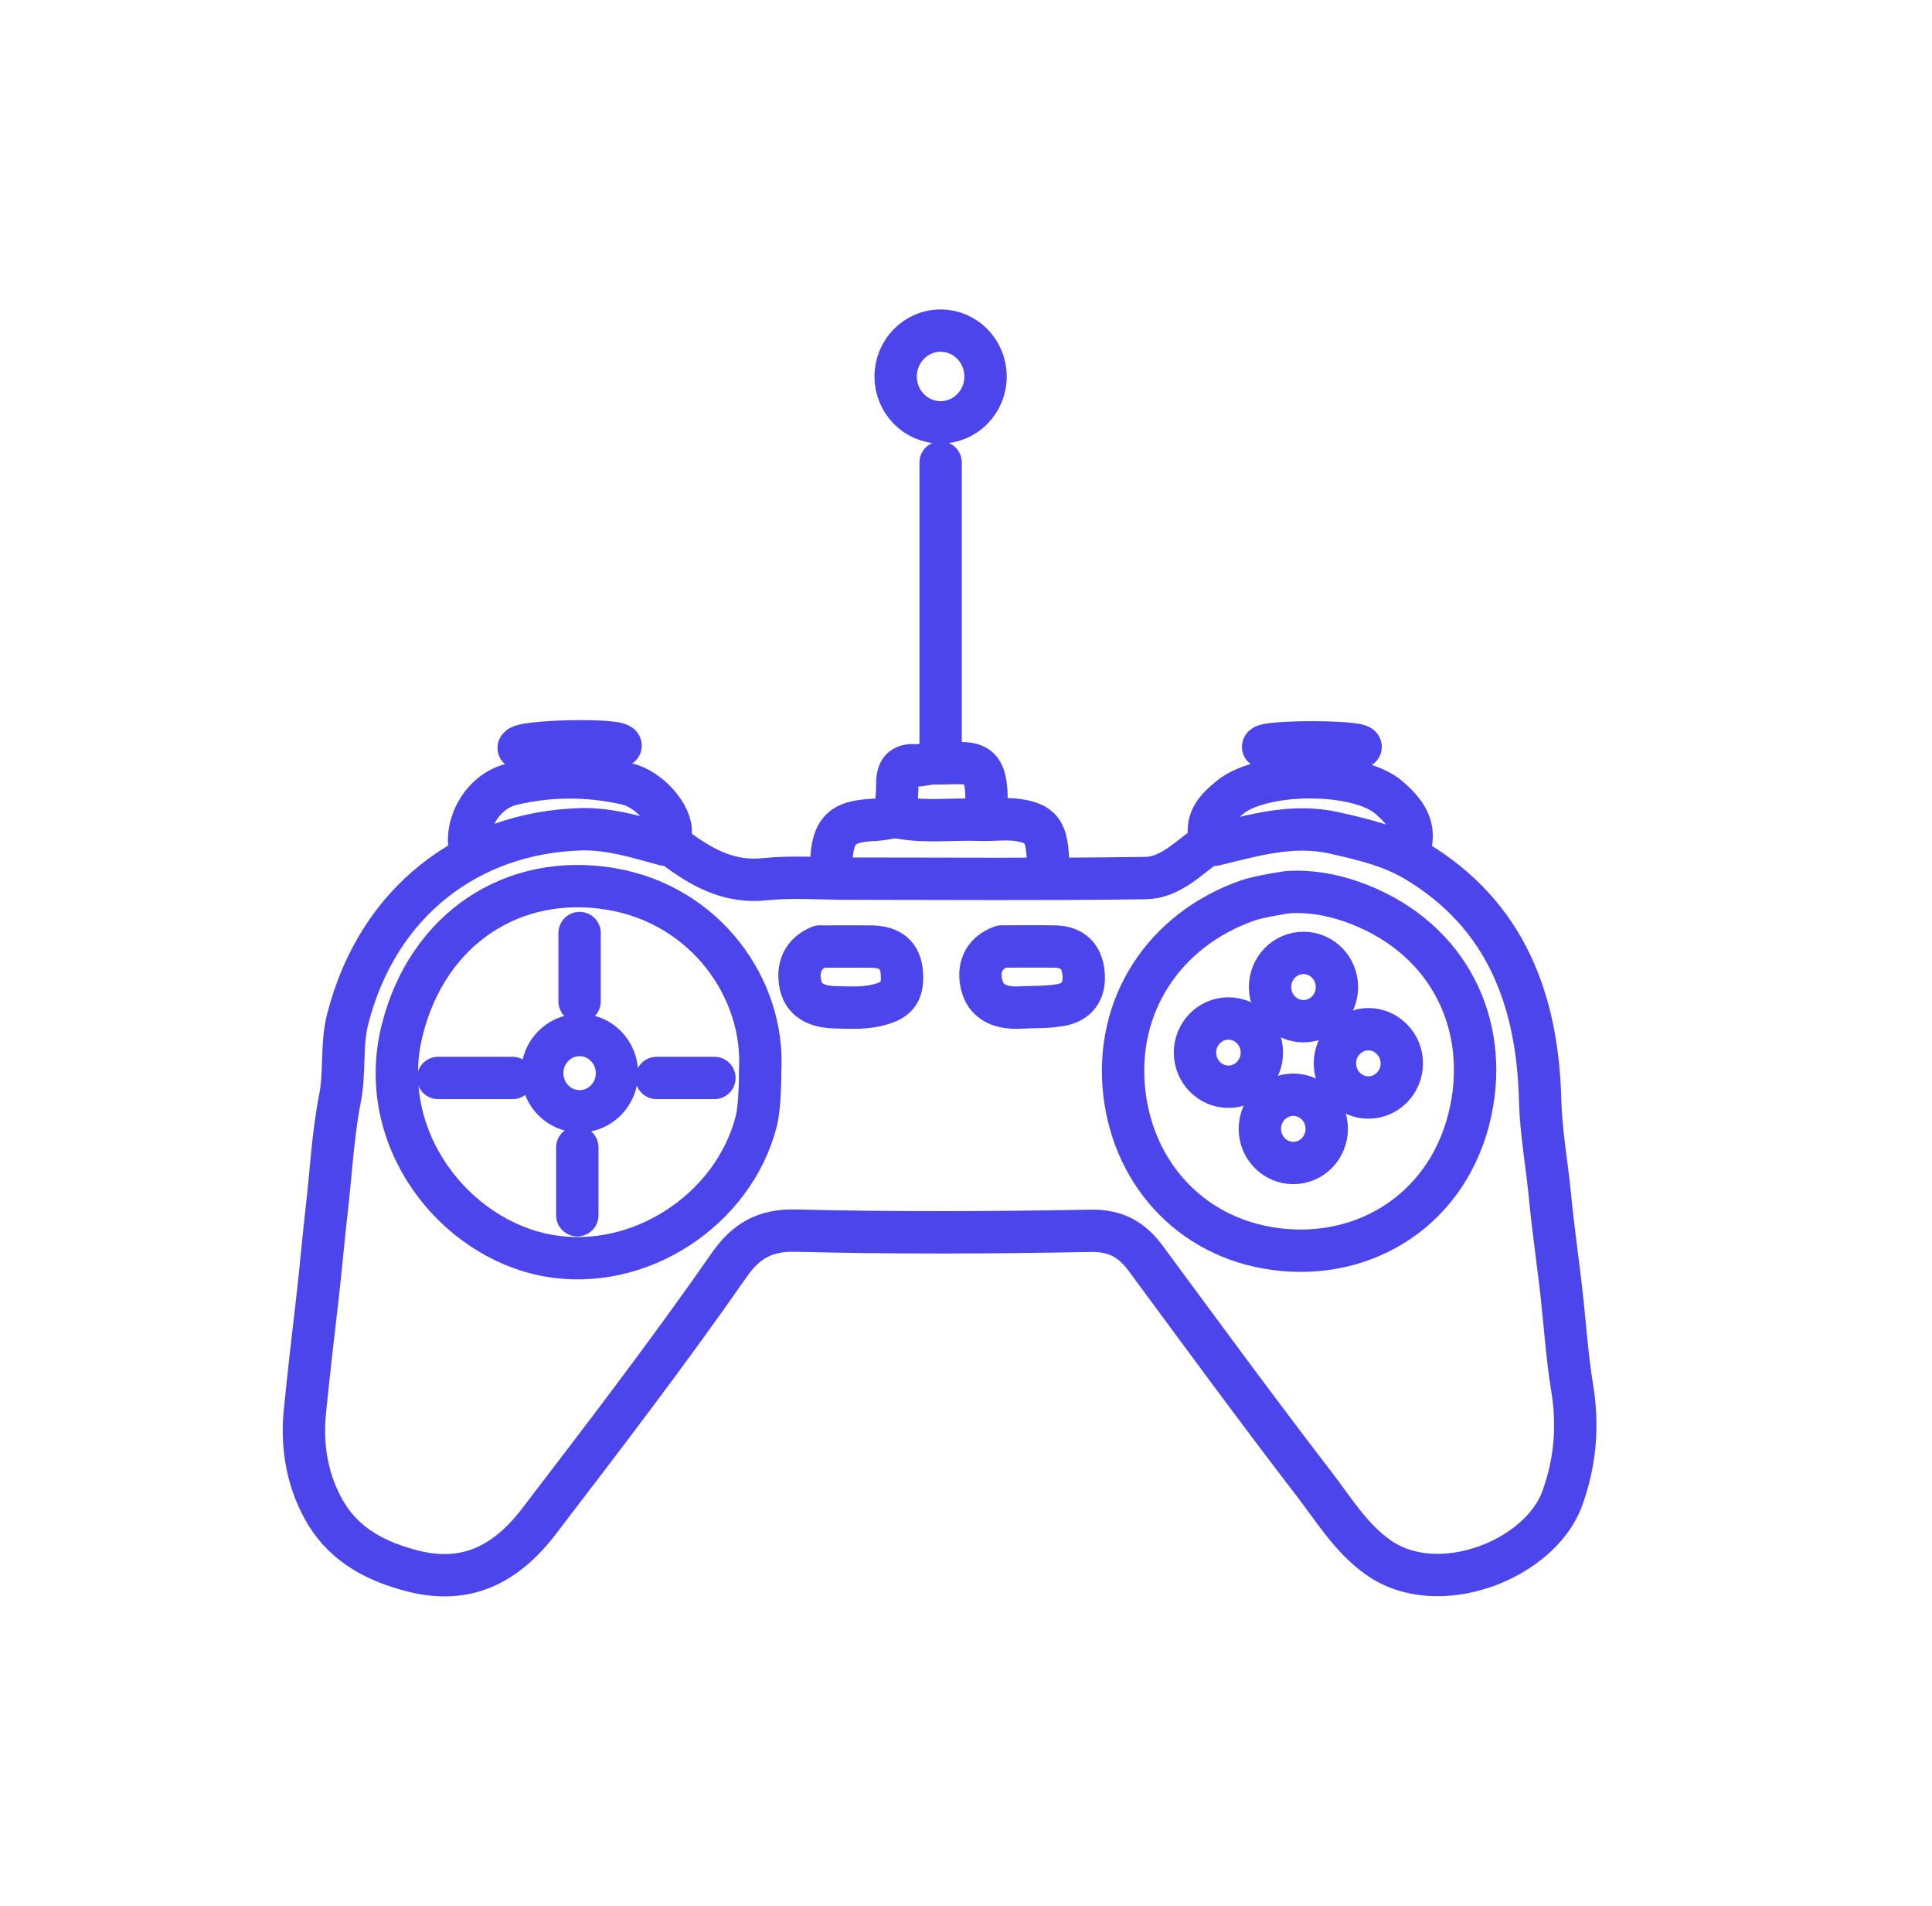
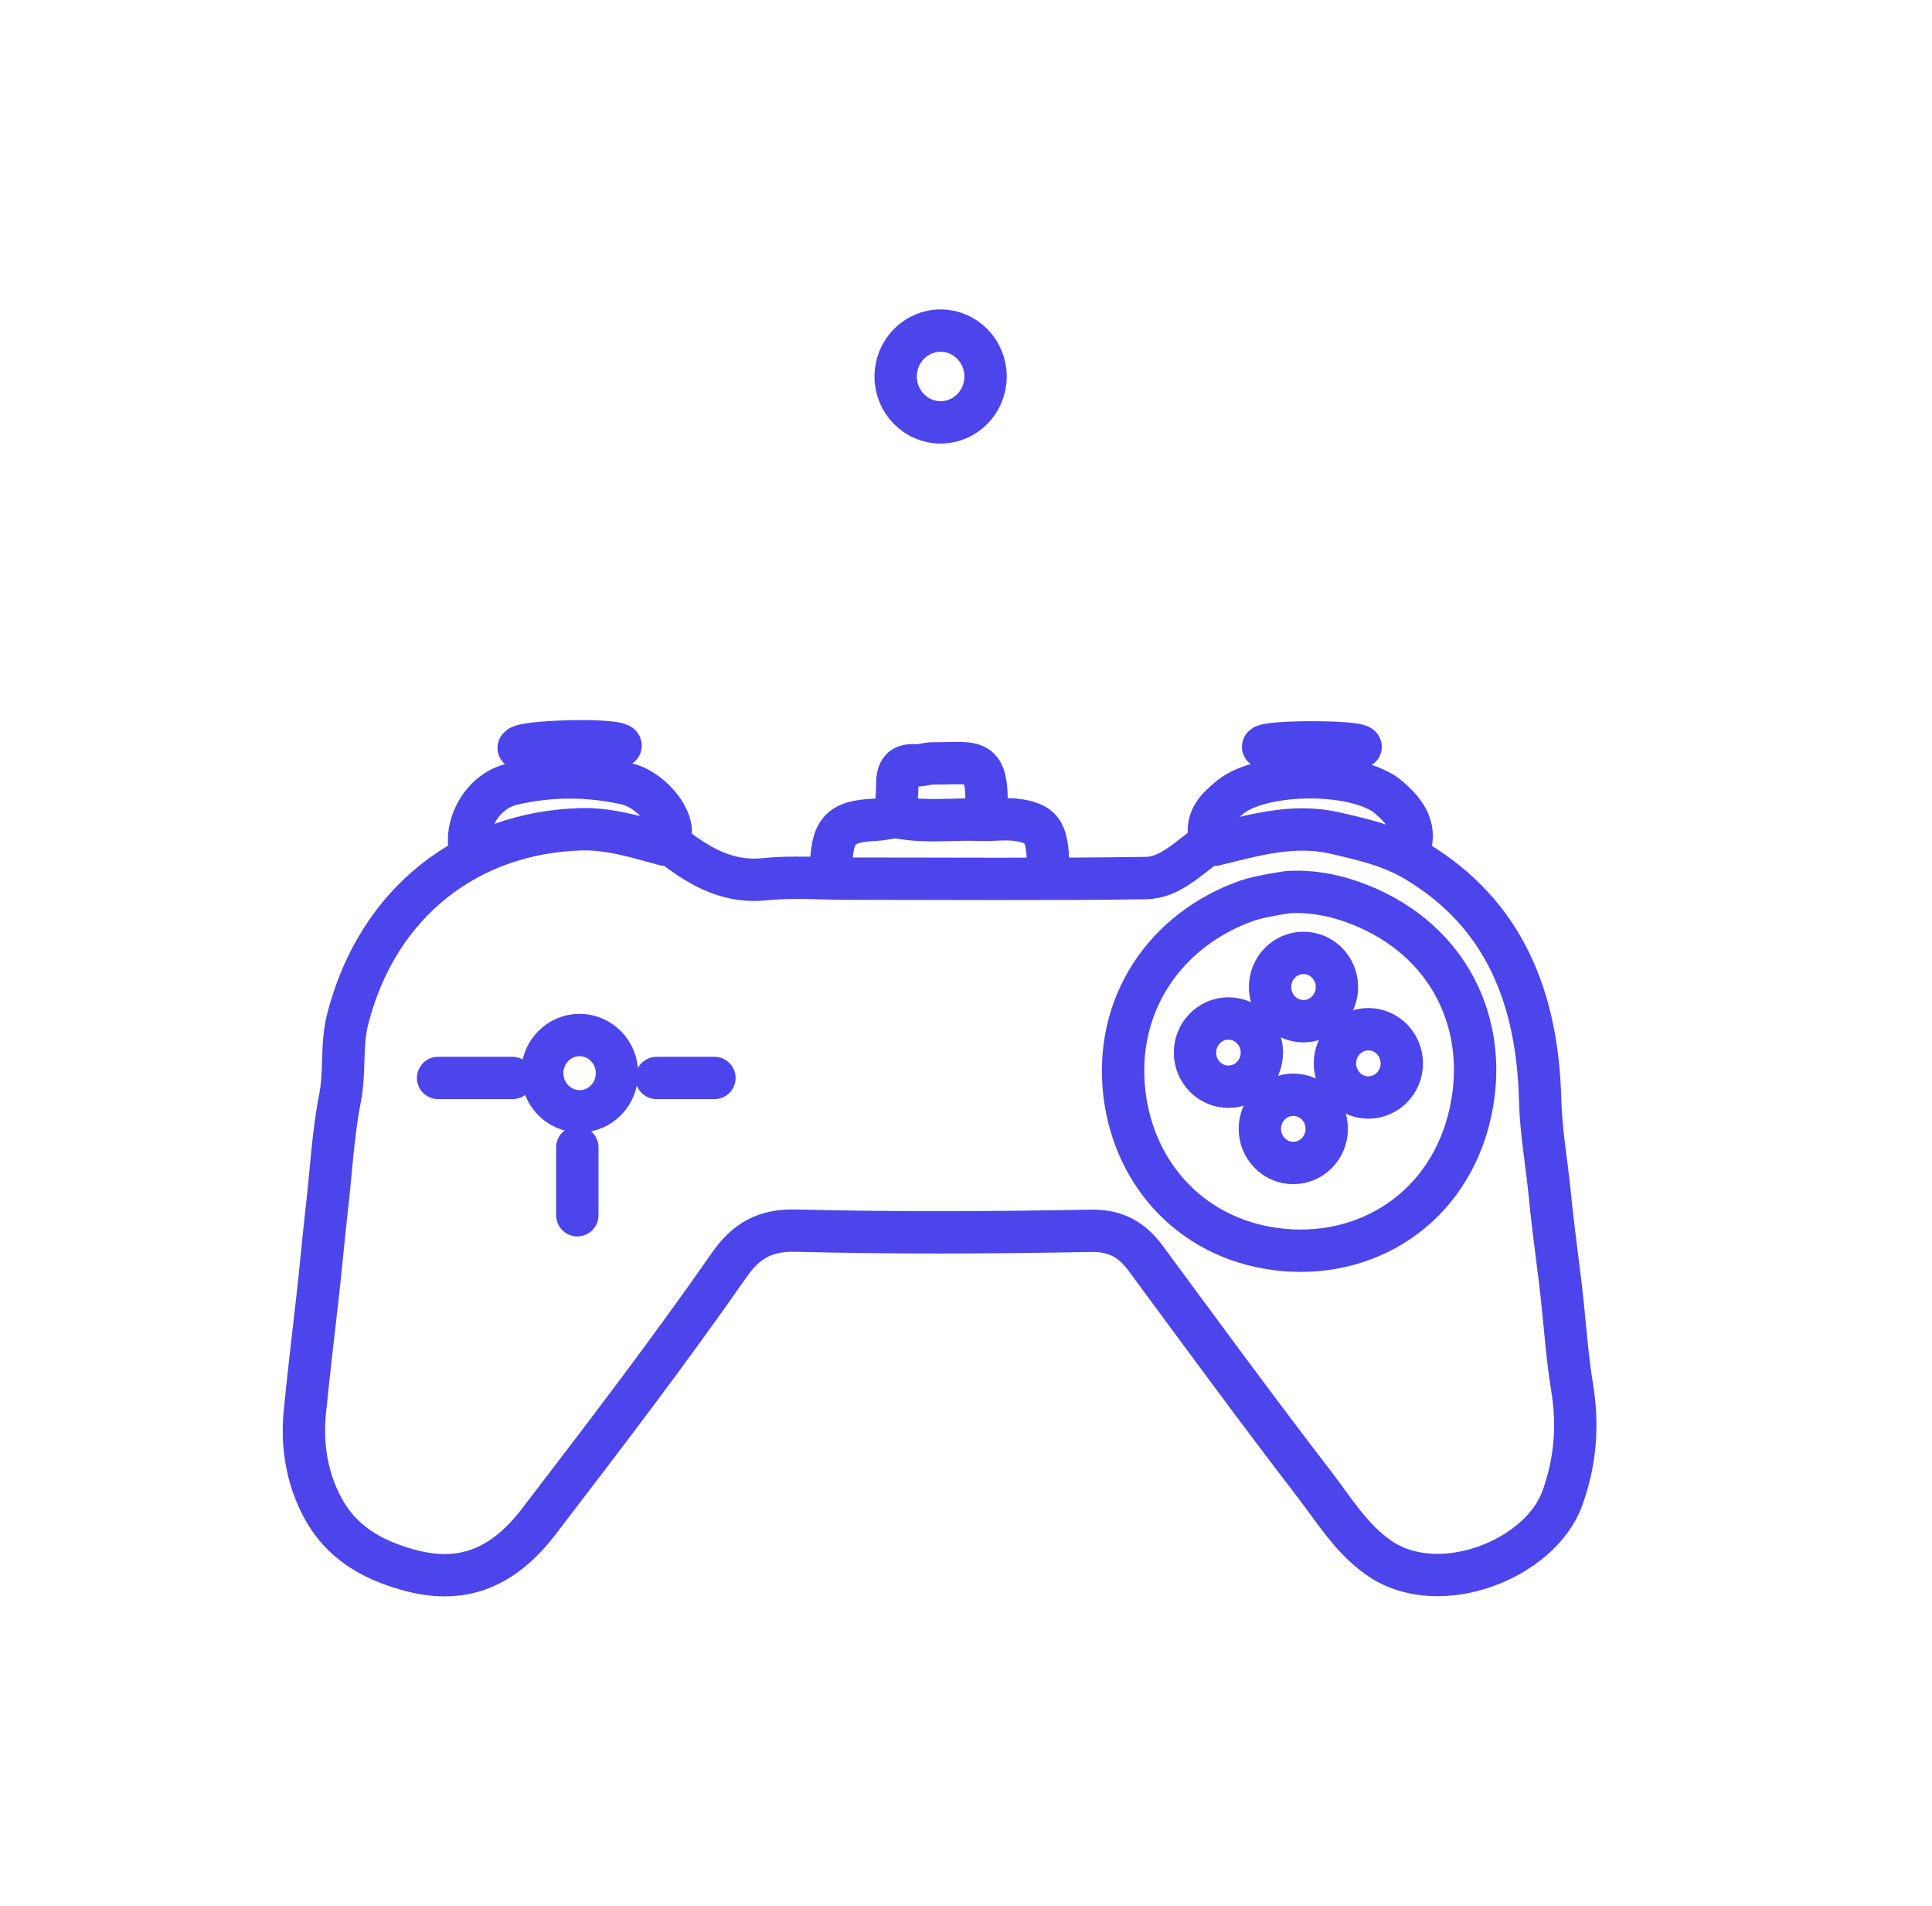
<svg xmlns="http://www.w3.org/2000/svg" width="73" height="72" viewBox="0 0 73 72" fill="none">
  <g id="Serious-Games">
    <g id="Group 1321318428">
      <path id="Vector" d="M25.124 31.913C24.079 31.628 23.024 31.297 21.944 31.329C17.738 31.454 14.279 34.048 13.14 38.489C12.886 39.482 13.044 40.49 12.847 41.49C12.578 42.863 12.509 44.278 12.348 45.676C12.213 46.838 12.117 48.01 11.98 49.175C11.815 50.57 11.656 51.97 11.517 53.365C11.387 54.682 11.625 56.04 12.331 57.197C13.068 58.404 14.25 59.005 15.581 59.348C17.615 59.87 19.112 59.11 20.366 57.472C22.806 54.285 25.249 51.099 27.545 47.801C28.179 46.889 28.892 46.463 30.065 46.492C33.773 46.585 37.487 46.568 41.198 46.499C42.156 46.482 42.759 46.821 43.297 47.549C45.406 50.406 47.505 53.272 49.669 56.084C50.409 57.048 51.048 58.112 52.076 58.838C54.351 60.449 58.196 58.914 59.03 56.609C59.522 55.246 59.642 53.877 59.402 52.416C59.227 51.352 59.148 50.256 59.035 49.175C58.893 47.831 58.689 46.495 58.562 45.156C58.446 43.959 58.225 42.775 58.194 41.571C58.098 37.761 56.88 34.546 53.498 32.523C52.552 31.957 51.488 31.709 50.412 31.466C48.834 31.113 47.373 31.557 45.886 31.915" stroke="#4C45EC" stroke-width="1.6" stroke-linecap="round" stroke-linejoin="round" />
      <path id="Vector_2" d="M37.261 30.802C37.378 28.502 36.855 28.852 35.252 28.84C35.029 28.84 34.803 28.931 34.582 28.914C34.071 28.875 33.905 29.122 33.905 29.605C33.905 30.005 33.855 30.402 33.828 30.802" stroke="#4C45EC" stroke-width="1.6" stroke-linecap="round" stroke-linejoin="round" />
      <path id="Vector_3" d="M23.449 28.173C23.444 27.899 19.591 27.985 19.599 28.259" stroke="#4C45EC" stroke-width="1.6" stroke-linecap="round" stroke-linejoin="round" />
      <path id="Vector_4" d="M51.411 28.217C51.411 27.989 47.726 27.989 47.726 28.217" stroke="#4C45EC" stroke-width="1.6" stroke-linecap="round" stroke-linejoin="round" />
      <path id="Vector_5" d="M33.996 30.888C34.995 31.074 36.007 30.932 37.011 30.971C37.513 30.991 38.027 30.907 38.514 30.988C39.437 31.143 39.605 31.493 39.605 32.94" stroke="#4C45EC" stroke-width="1.6" stroke-linecap="round" stroke-linejoin="round" />
-       <path id="Vector_6" d="M35.541 17.473V28.154" stroke="#4C45EC" stroke-width="1.6" stroke-linecap="round" stroke-linejoin="round" />
      <path id="Vector_7" d="M33.663 30.888C33.468 30.917 33.273 30.964 33.077 30.971C31.715 31.025 31.402 31.388 31.402 32.94" stroke="#4C45EC" stroke-width="1.6" stroke-linecap="round" stroke-linejoin="round" />
-       <path id="Vector_8" d="M30.982 35.757C30.321 36.02 30.112 36.579 30.247 37.206C30.391 37.871 30.979 38.042 31.568 38.055C32.07 38.065 32.569 38.101 33.076 37.991C33.857 37.819 34.123 37.54 34.078 36.785C34.037 36.1 33.662 35.767 32.906 35.76C32.291 35.755 31.678 35.76 31.063 35.76" stroke="#4C45EC" stroke-width="1.6" stroke-linecap="round" stroke-linejoin="round" />
      <path id="Vector_9" d="M48.646 33.707C49.479 33.649 50.298 33.793 51.069 34.063C54.562 35.291 56.178 38.401 55.633 41.647C55.004 45.396 51.905 47.539 48.478 47.22C45.168 46.914 42.855 44.467 42.485 41.309C42.093 37.954 44.022 35.115 47.13 34.024C47.613 33.855 48.646 33.707 48.646 33.707Z" stroke="#4C45EC" stroke-width="1.6" stroke-linecap="round" stroke-linejoin="round" />
-       <path id="Vector_10" d="M37.847 35.757C37.112 36.022 36.922 36.638 37.116 37.287C37.304 37.915 37.892 38.096 38.514 38.065C39.045 38.038 39.586 38.062 40.102 37.964C40.703 37.851 41.003 37.429 40.943 36.782C40.883 36.12 40.522 35.772 39.855 35.76C39.213 35.747 38.572 35.757 37.928 35.757" stroke="#4C45EC" stroke-width="1.6" stroke-linecap="round" stroke-linejoin="round" />
      <path id="Vector_11" d="M53.25 32.084C53.553 31.206 53.036 30.613 52.484 30.132C51.293 29.1 47.687 29.122 46.472 30.125C46.008 30.508 45.55 30.929 45.708 31.657C45.725 31.734 45.684 31.866 45.626 31.908C44.891 32.423 44.209 33.161 43.287 33.173C39.549 33.227 35.81 33.195 32.07 33.195C31.011 33.195 29.939 33.107 28.892 33.217C27.645 33.347 26.66 32.861 25.707 32.17C25.469 31.998 25.306 31.886 25.342 31.481C25.404 30.797 24.513 29.806 23.694 29.617C22.253 29.287 20.78 29.287 19.349 29.625C18.263 29.88 17.567 31.072 17.754 32.084" stroke="#4C45EC" stroke-width="1.6" stroke-linecap="round" stroke-linejoin="round" />
-       <path id="Vector_12" d="M28.722 40.458C28.904 37.327 26.642 34.191 23.103 33.587C19.38 32.952 16.145 35.095 15.194 38.93C14.185 43.001 17.151 46.776 20.675 47.429C24.172 48.076 27.742 45.676 28.578 42.346C28.731 41.738 28.722 40.46 28.722 40.46V40.458Z" stroke="#4C45EC" stroke-width="1.6" stroke-linecap="round" stroke-linejoin="round" />
      <path id="Vector_13" d="M21.9 41.985C22.68 41.985 23.312 41.34 23.312 40.544C23.312 39.747 22.68 39.102 21.9 39.102C21.12 39.102 20.488 39.747 20.488 40.544C20.488 41.34 21.12 41.985 21.9 41.985Z" stroke="#4C45EC" stroke-width="1.6" stroke-linecap="round" stroke-linejoin="round" />
      <path id="Vector_14" d="M24.809 40.725H26.994" stroke="#4C45EC" stroke-width="1.6" stroke-linecap="round" stroke-linejoin="round" />
-       <path id="Vector_15" d="M21.9 37.832V35.25" stroke="#4C45EC" stroke-width="1.6" stroke-linecap="round" stroke-linejoin="round" />
      <path id="Vector_16" d="M19.366 40.725H16.554" stroke="#4C45EC" stroke-width="1.6" stroke-linecap="round" stroke-linejoin="round" />
      <path id="Vector_17" d="M21.814 43.349V45.911" stroke="#4C45EC" stroke-width="1.6" stroke-linecap="round" stroke-linejoin="round" />
      <path id="Vector_18" d="M49.252 38.58C49.95 38.58 50.516 38.002 50.516 37.29C50.516 36.577 49.95 36 49.252 36C48.554 36 47.989 36.577 47.989 37.29C47.989 38.002 48.554 38.58 49.252 38.58Z" stroke="#4C45EC" stroke-width="1.6" stroke-linecap="round" stroke-linejoin="round" />
      <path id="Vector_19" d="M47.679 39.766C47.679 40.48 47.112 41.056 46.415 41.056C45.719 41.056 45.152 40.477 45.152 39.766C45.152 39.055 45.719 38.477 46.415 38.477C47.112 38.477 47.679 39.055 47.679 39.766Z" stroke="#4C45EC" stroke-width="1.6" stroke-linecap="round" stroke-linejoin="round" />
      <path id="Vector_20" d="M52.967 40.173C52.967 40.887 52.4 41.463 51.704 41.463C51.007 41.463 50.44 40.884 50.44 40.173C50.44 39.462 51.007 38.883 51.704 38.883C52.4 38.883 52.967 39.462 52.967 40.173Z" stroke="#4C45EC" stroke-width="1.6" stroke-linecap="round" stroke-linejoin="round" />
      <path id="Vector_21" d="M48.867 43.937C49.565 43.937 50.13 43.359 50.13 42.647C50.13 41.935 49.565 41.358 48.867 41.358C48.169 41.358 47.603 41.935 47.603 42.647C47.603 43.359 48.169 43.937 48.867 43.937Z" stroke="#4C45EC" stroke-width="1.6" stroke-linecap="round" stroke-linejoin="round" />
      <path id="Vector_22" d="M35.541 15.957C36.478 15.957 37.239 15.181 37.239 14.224C37.239 13.267 36.478 12.49 35.541 12.49C34.603 12.49 33.842 13.267 33.842 14.224C33.842 15.181 34.603 15.957 35.541 15.957Z" stroke="#4C45EC" stroke-width="1.6" stroke-linecap="round" stroke-linejoin="round" />
    </g>
  </g>
</svg>